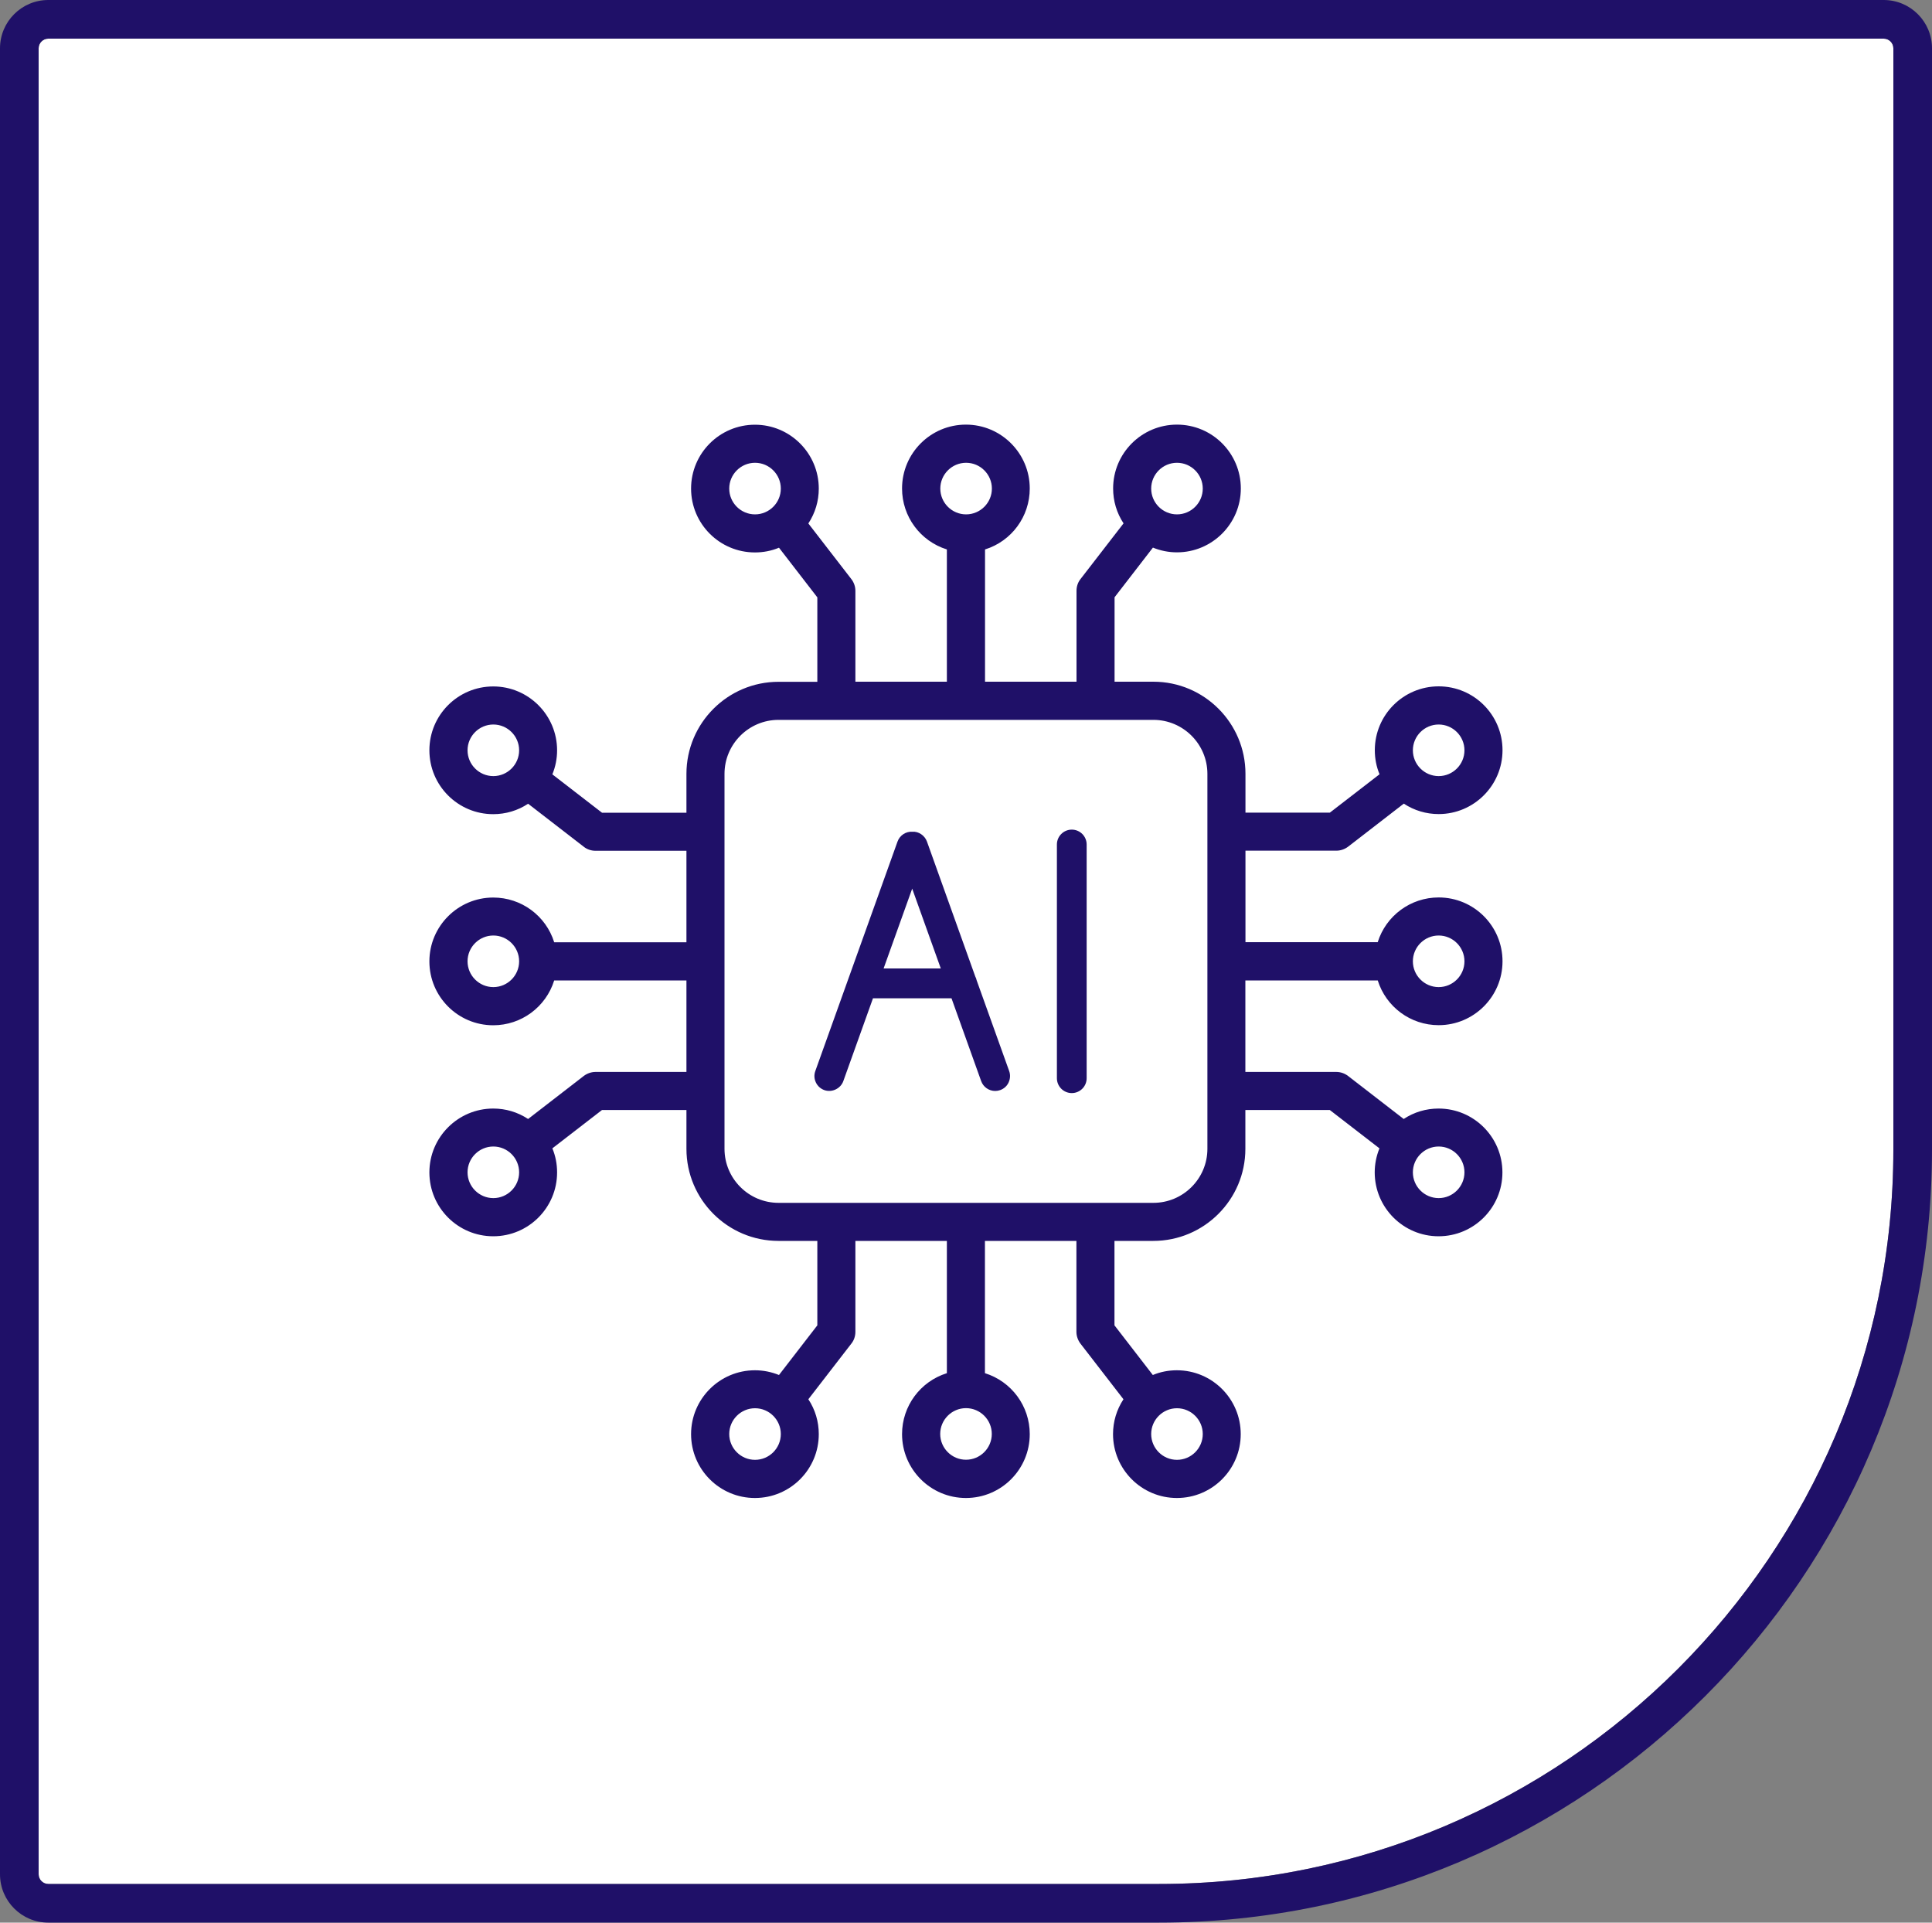
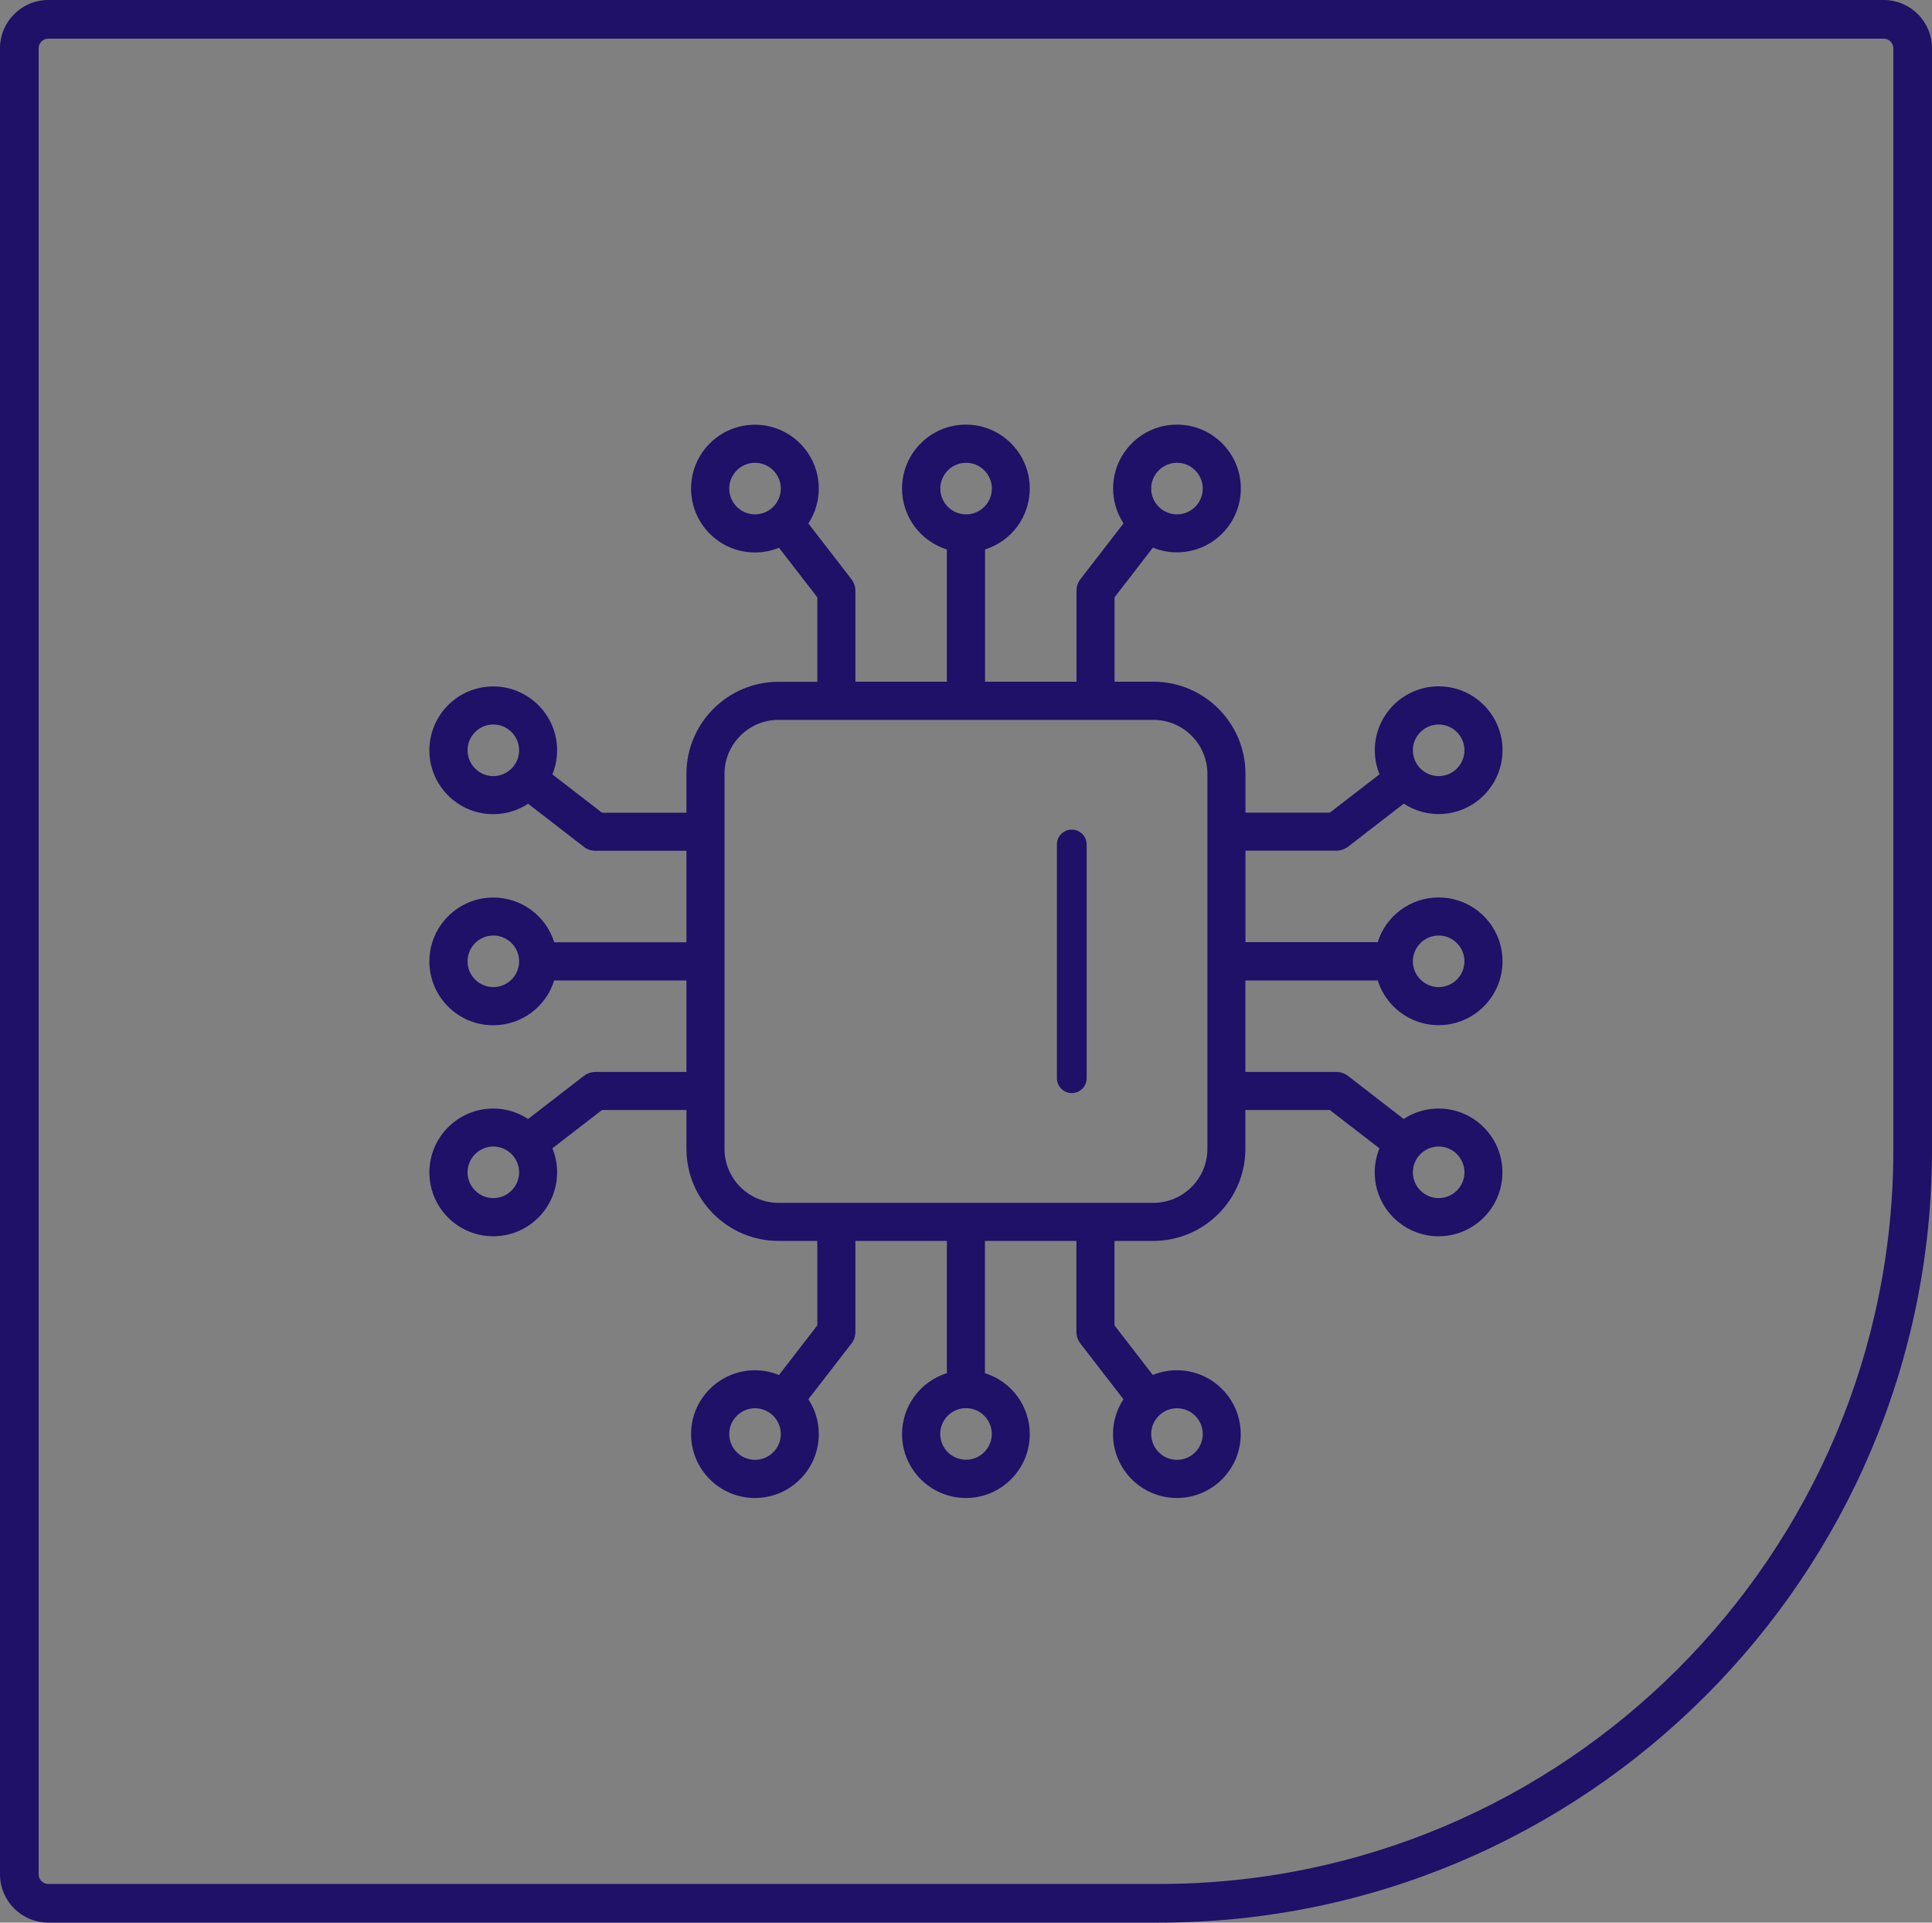
<svg xmlns="http://www.w3.org/2000/svg" id="Layer_1" data-name="Layer 1" viewBox="0 0 200 199">
  <rect x="0" y="0" width="200" height="199" fill="#808080" stroke="none" />
  <defs>
    <style>
      .cls-1 {
        fill: #1f1068;
      }

      .cls-1, .cls-2 {
        stroke-width: 0px;
      }

      .cls-2 {
        fill: #fff;
      }
    </style>
  </defs>
  <g>
-     <path class="cls-2" d="M196,119V5c0-.55-.45-1-1-1H5c-.55,0-1,.45-1,1v189c0,.55.45,1,1,1h115c41.91,0,76-34.09,76-76Z" />
    <path class="cls-1" d="M195,0H5C2.24,0,0,2.24,0,5v189c0,2.76,2.24,5,5,5h115c44.11,0,80-35.89,80-80V5C200,2.24,197.76,0,195,0ZM4,194V5c0-.55.45-1,1-1h190c.55,0,1,.45,1,1v114c0,41.91-34.09,76-76,76H5c-.55,0-1-.45-1-1Z" />
  </g>
  <g>
    <path class="cls-1" d="M142.62,101.47c.86,2.75,3.4,4.64,6.31,4.64,3.64,0,6.61-2.96,6.61-6.61s-2.96-6.61-6.61-6.61c-2.91,0-5.45,1.89-6.31,4.63h-13.69v-9.47h9.41c.43,0,.86-.15,1.21-.41l5.77-4.46c1.08.71,2.32,1.08,3.61,1.08,3.64,0,6.61-2.96,6.61-6.61s-2.96-6.61-6.61-6.61-6.61,2.96-6.61,6.61c0,.86.16,1.7.49,2.49l-5.14,3.97h-8.74v-4.02c0-5.25-4.27-9.53-9.53-9.53h-4.02v-8.74l3.97-5.14c.79.32,1.62.49,2.49.49,3.64,0,6.61-2.96,6.61-6.61s-2.96-6.61-6.61-6.61-6.61,2.96-6.61,6.61c0,1.29.37,2.54,1.08,3.61l-4.46,5.77c-.27.34-.41.77-.41,1.21v9.41h-9.47v-13.69c2.75-.86,4.63-3.4,4.63-6.31,0-3.64-2.96-6.61-6.61-6.61s-6.61,2.96-6.61,6.61c0,2.91,1.89,5.45,4.64,6.31v13.69h-9.47v-9.41c0-.43-.15-.86-.41-1.2l-4.46-5.77c.71-1.08,1.08-2.32,1.08-3.61,0-3.64-2.96-6.61-6.61-6.61s-6.61,2.96-6.61,6.61,2.96,6.61,6.61,6.61c.86,0,1.7-.16,2.49-.49l3.97,5.14v8.74h-4.02c-5.25,0-9.53,4.27-9.53,9.53v4.02h-8.74l-5.14-3.97c.32-.79.49-1.62.49-2.49,0-3.64-2.96-6.61-6.61-6.61s-6.61,2.96-6.61,6.61,2.96,6.61,6.61,6.61c1.29,0,2.54-.37,3.61-1.08l5.77,4.46c.34.27.77.41,1.21.41h9.41v9.47h-13.69c-.86-2.75-3.4-4.63-6.31-4.63-3.64,0-6.61,2.96-6.61,6.61s2.96,6.61,6.61,6.61c2.91,0,5.45-1.89,6.31-4.64h13.69v9.47h-9.41c-.43,0-.86.15-1.21.41l-5.77,4.46c-1.08-.71-2.32-1.08-3.61-1.08-3.64,0-6.61,2.96-6.61,6.61s2.96,6.61,6.61,6.61,6.61-2.96,6.61-6.61c0-.86-.16-1.7-.49-2.49l5.14-3.97h8.74v4.02c0,5.25,4.27,9.53,9.53,9.53h4.02v8.74l-3.97,5.14c-.79-.32-1.62-.49-2.49-.49-3.64,0-6.61,2.96-6.61,6.61s2.96,6.61,6.61,6.61,6.61-2.96,6.61-6.61c0-1.29-.37-2.54-1.08-3.61l4.46-5.77c.27-.34.41-.77.41-1.21v-9.41h9.47v13.69c-2.75.86-4.64,3.4-4.64,6.31,0,3.64,2.96,6.61,6.61,6.61s6.61-2.96,6.61-6.61c0-2.91-1.89-5.45-4.64-6.31v-13.69h9.47v9.41c0,.43.15.86.41,1.21l4.46,5.77c-.71,1.08-1.08,2.32-1.08,3.61,0,3.64,2.96,6.61,6.61,6.61s6.61-2.96,6.61-6.61-2.96-6.61-6.61-6.61c-.86,0-1.7.16-2.49.49l-3.97-5.14v-8.74h4.02c5.25,0,9.53-4.27,9.53-9.53v-4.02h8.74l5.14,3.97c-.32.79-.49,1.62-.49,2.49,0,3.64,2.96,6.61,6.61,6.61s6.61-2.96,6.61-6.61-2.96-6.61-6.61-6.61c-1.29,0-2.54.37-3.61,1.08l-5.77-4.46c-.34-.26-.77-.41-1.21-.41h-9.41v-9.47h13.69ZM146.26,99.5c0-1.47,1.2-2.67,2.67-2.67s2.67,1.2,2.67,2.67-1.2,2.67-2.67,2.67-2.67-1.2-2.67-2.67ZM146.26,77.66c0-1.47,1.2-2.67,2.67-2.67s2.67,1.2,2.67,2.67-1.2,2.67-2.67,2.67-2.67-1.2-2.67-2.67ZM119.17,148.43c0-1.47,1.2-2.67,2.67-2.67s2.67,1.2,2.67,2.67-1.2,2.67-2.67,2.67-2.67-1.2-2.67-2.67ZM100,151.09c-1.47,0-2.67-1.2-2.67-2.67s1.2-2.67,2.67-2.67,2.67,1.2,2.67,2.67-1.2,2.67-2.67,2.67ZM80.83,148.43c0,1.47-1.2,2.67-2.67,2.67s-2.67-1.2-2.67-2.67,1.2-2.67,2.67-2.67,2.67,1.2,2.67,2.67ZM80.83,50.57c0,1.47-1.2,2.67-2.67,2.67s-2.67-1.2-2.67-2.67,1.2-2.67,2.67-2.67,2.67,1.2,2.67,2.67ZM97.34,50.57c0-1.47,1.2-2.67,2.67-2.67s2.67,1.2,2.67,2.67-1.2,2.67-2.67,2.67-2.67-1.2-2.67-2.67ZM119.17,50.57c0-1.47,1.2-2.67,2.67-2.67s2.67,1.2,2.67,2.67-1.2,2.67-2.67,2.67-2.67-1.2-2.67-2.67ZM124.99,80.1v38.81c0,3.08-2.51,5.59-5.59,5.59h-38.81c-3.08,0-5.59-2.51-5.59-5.59v-38.81c0-3.08,2.51-5.59,5.59-5.59h38.81c3.08,0,5.59,2.51,5.59,5.59ZM53.74,77.66c0,1.47-1.2,2.67-2.67,2.67s-2.67-1.2-2.67-2.67,1.2-2.67,2.67-2.67,2.67,1.2,2.67,2.67ZM53.74,99.5c0,1.47-1.2,2.67-2.67,2.67s-2.67-1.2-2.67-2.67,1.2-2.67,2.67-2.67,2.67,1.2,2.67,2.67ZM53.74,121.34c0,1.47-1.2,2.67-2.67,2.67s-2.67-1.2-2.67-2.67,1.2-2.67,2.67-2.67,2.67,1.2,2.67,2.67ZM146.26,121.34c0-1.47,1.2-2.67,2.67-2.67s2.67,1.2,2.67,2.67-1.2,2.67-2.67,2.67-2.67-1.2-2.67-2.67Z" />
-     <path class="cls-1" d="M101.1,101.46c-.03-.15-.08-.28-.13-.36l-5.01-13.99c-.23-.64-.88-1.07-1.5-1.02-.68-.05-1.32.37-1.55,1.02l-8.51,23.75c-.14.39-.12.8.06,1.18s.49.65.87.79c.79.28,1.69-.15,1.97-.93l3.07-8.57h8.13l3.07,8.57c.22.61.8,1.02,1.45,1.02.18,0,.35-.03.52-.09.39-.14.7-.42.87-.79s.2-.79.06-1.18l-3.37-9.4ZM97.39,100.24h-5.92l2.96-8.26,2.96,8.26Z" />
    <path class="cls-1" d="M110.95,85.87c-.85,0-1.54.69-1.54,1.54v24.19c0,.85.69,1.54,1.54,1.54s1.54-.69,1.54-1.54v-24.19c0-.85-.69-1.54-1.54-1.54Z" />
  </g>
</svg>